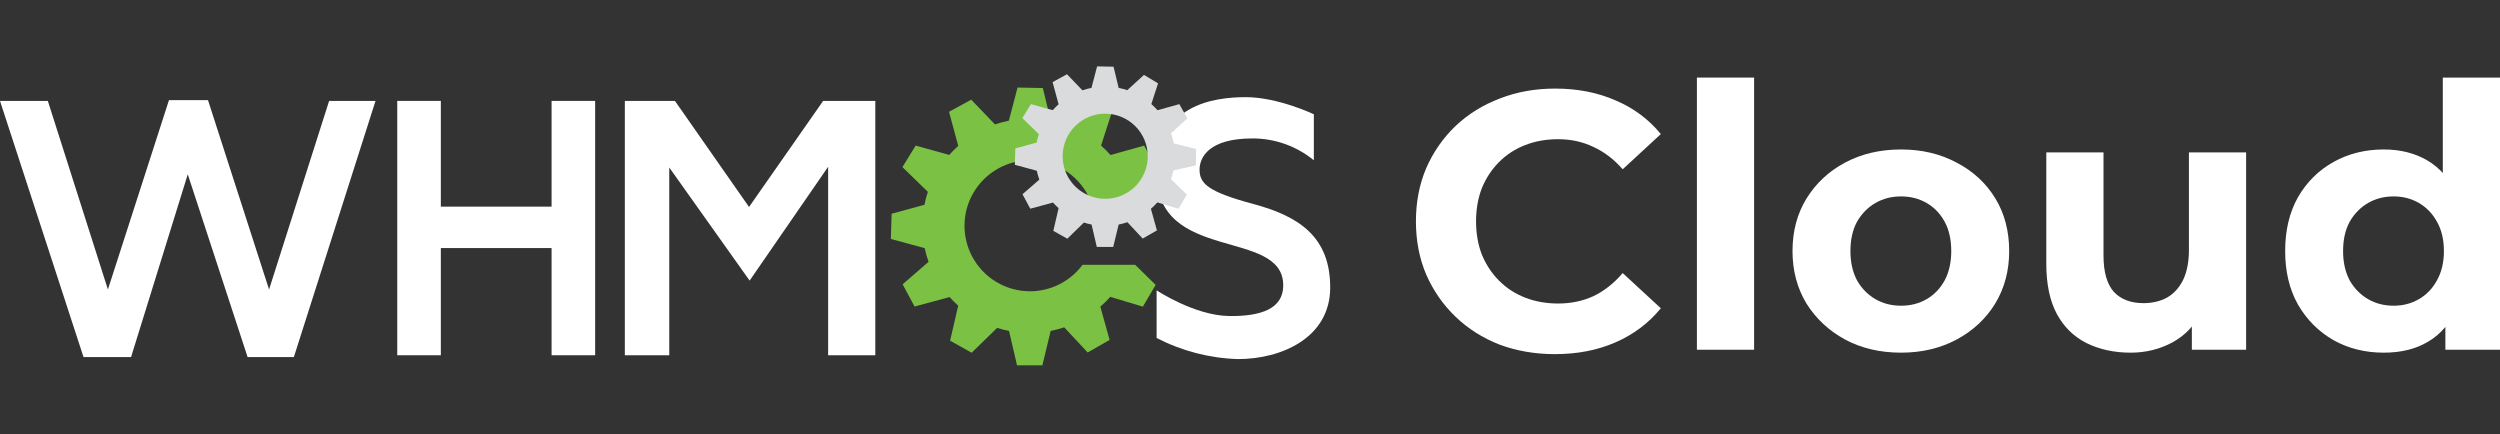
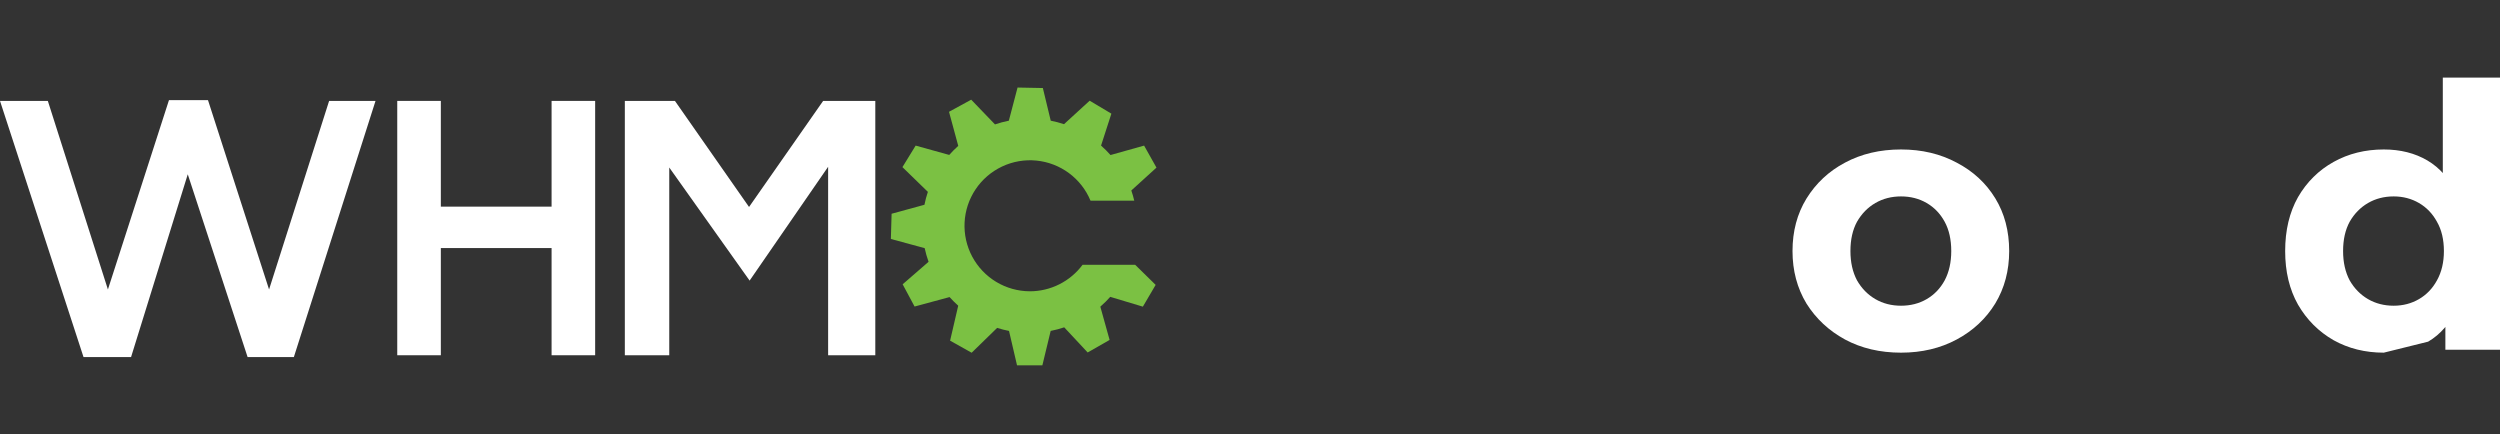
<svg xmlns="http://www.w3.org/2000/svg" width="904" height="157" viewBox="0 0 904 157" fill="none">
  <rect x="0" y="0" width="904" height="157" fill="#333333" stroke="none" />
  <path fill-rule="evenodd" clip-rule="evenodd" d="M372.385 105.327C368.099 105.315 363.897 104.141 360.226 101.929C356.555 99.717 353.553 96.55 351.539 92.766C349.526 88.983 348.577 84.724 348.794 80.443C349.011 76.163 350.385 72.021 352.769 68.46C355.154 64.899 358.461 62.051 362.336 60.221C366.212 58.391 370.511 57.646 374.776 58.067C379.042 58.488 383.113 60.058 386.556 62.61C389.999 65.162 392.686 68.6 394.329 72.559H410.146C409.843 71.312 409.504 70.074 409.086 68.877L418.177 60.612L413.707 52.651L401.562 56.059C400.492 54.851 399.35 53.709 398.143 52.639L401.873 41.099L394.024 36.412L384.743 44.905C383.172 44.38 381.57 43.957 379.945 43.639L377.095 31.832L367.948 31.656L364.797 43.641C363.099 43.977 361.425 44.427 359.787 44.987L351.189 36.045L343.162 40.426L346.503 52.748C345.354 53.775 344.266 54.869 343.244 56.023L331.099 52.65L326.319 60.43L335.52 69.376C335.007 70.903 334.593 72.462 334.28 74.042L322.405 77.289L322.138 86.406L334.364 89.735C334.723 91.407 335.192 93.054 335.767 94.665L326.397 102.8L330.712 110.841L343.364 107.422C344.35 108.518 345.393 109.559 346.491 110.542L343.557 123.183L351.347 127.55L360.566 118.565C361.976 119.013 363.41 119.38 364.861 119.663L367.759 132.107H376.919L379.925 119.659C381.583 119.333 383.218 118.9 384.821 118.363L393.297 127.45L401.233 122.918L397.878 110.893C399.15 109.788 400.349 108.601 401.466 107.34L413.258 110.887L417.882 103.017L410.487 95.757H391.447C389.235 98.731 386.358 101.146 383.046 102.808C379.734 104.47 376.079 105.335 372.373 105.331L372.385 105.327Z" fill="#7BC143" />
  <path fill-rule="evenodd" clip-rule="evenodd" d="M0 36.486H17.296L39.021 104.676L61.096 36.217H75.211L97.293 104.676L119.01 36.486H135.789L106.26 129.115H89.531L67.896 63.023L47.393 129.115H30.199L0 36.486Z" fill="white" />
  <path fill-rule="evenodd" clip-rule="evenodd" d="M143.647 36.487H159.406V74.72H199.452V36.487H215.207V128.458H199.452V89.698H159.406V128.458H143.647V36.487Z" fill="white" />
  <path fill-rule="evenodd" clip-rule="evenodd" d="M225.931 36.487H244.056L270.852 74.841L297.648 36.487H316.51V128.458H299.452V60.306L271.063 101.466L242.002 60.569V128.465H225.941V36.493L225.931 36.487Z" fill="white" />
-   <path fill-rule="evenodd" clip-rule="evenodd" d="M418.233 104.976V122.212C427.352 126.931 437.414 129.539 447.677 129.844C463.344 129.844 481 122.166 481 103.958C481 85.75 469.893 78.245 453.295 73.789C436.696 69.334 433.764 66.362 433.764 61.311C433.764 56.854 437.211 50.062 452.787 50.062C460.913 50.014 468.8 52.807 475.084 57.958V41.324C475.084 41.324 462.147 35.131 450.487 35.131C438.826 35.131 418.233 37.891 418.233 62.718C418.233 95.312 464.021 82.323 464.021 103.203C464.021 111.668 455.978 114.406 444.552 114.28C431.972 114.138 418.233 104.982 418.233 104.982V104.976Z" fill="white" />
-   <path fill-rule="evenodd" clip-rule="evenodd" d="M399.597 41.104C396.556 41.112 393.585 42.022 391.06 43.718C388.535 45.415 386.57 47.821 385.412 50.633C384.254 53.446 383.956 56.539 384.554 59.521C385.153 62.503 386.622 65.241 388.776 67.388C390.93 69.536 393.672 70.997 396.656 71.587C399.639 72.178 402.731 71.87 405.54 70.704C408.35 69.538 410.75 67.566 412.439 65.036C414.128 62.507 415.029 59.533 415.029 56.492C415.027 54.468 414.625 52.465 413.848 50.596C413.071 48.728 411.933 47.031 410.5 45.602C409.067 44.173 407.367 43.04 405.496 42.268C403.625 41.496 401.621 41.101 399.597 41.104V41.104ZM424.321 61.605C424.099 62.678 423.807 63.736 423.445 64.771L429.163 70.383L426.157 75.495L418.499 73.193C417.772 74.012 416.993 74.782 416.166 75.499L418.346 83.316L413.19 86.26L407.676 80.352C406.638 80.702 405.577 80.984 404.502 81.195L402.543 89.282H396.599L394.717 81.195C393.774 81.013 392.843 80.774 391.929 80.48L385.941 86.32L380.88 83.482L382.788 75.265C382.074 74.629 381.397 73.953 380.76 73.241L372.543 75.465L369.737 70.234L375.824 64.953C375.45 63.906 375.147 62.835 374.918 61.747L366.969 59.586L367.14 53.66L374.85 51.545C375.054 50.519 375.321 49.506 375.651 48.513L369.675 42.701L372.779 37.647L380.668 39.835C381.331 39.085 382.039 38.375 382.788 37.711L380.614 29.694L385.825 26.848L391.408 32.66C392.475 32.297 393.564 32.005 394.669 31.786L396.715 24L402.658 24.116L404.508 31.782C405.564 31.989 406.605 32.264 407.626 32.606L413.659 27.088L418.755 30.135L416.33 37.629C417.119 38.322 417.862 39.066 418.555 39.855L426.447 37.651L429.349 42.817L423.441 48.188C423.854 49.38 424.18 50.6 424.417 51.838L432.506 53.87L432.442 59.799L424.319 61.602L424.321 61.605Z" fill="#D9DBDC" />
-   <path d="M562.243 128.054C555.085 128.054 548.412 126.904 542.225 124.605C536.127 122.218 530.825 118.858 526.317 114.526C521.81 110.193 518.275 105.109 515.712 99.274C513.237 93.438 512 87.028 512 80.043C512 73.058 513.237 66.648 515.712 60.812C518.275 54.977 521.81 49.893 526.317 45.56C530.913 41.228 536.26 37.912 542.358 35.613C548.456 33.226 555.129 32.032 562.376 32.032C570.418 32.032 577.665 33.447 584.117 36.276C590.657 39.017 596.136 43.085 600.555 48.478L586.768 61.21C583.587 57.585 580.051 54.888 576.163 53.12C572.274 51.263 568.032 50.335 563.436 50.335C559.106 50.335 555.129 51.042 551.505 52.457C547.882 53.871 544.744 55.905 542.093 58.558C539.442 61.21 537.365 64.349 535.862 67.974C534.448 71.599 533.741 75.622 533.741 80.043C533.741 84.464 534.448 88.487 535.862 92.112C537.365 95.737 539.442 98.876 542.093 101.528C544.744 104.181 547.882 106.215 551.505 107.629C555.129 109.044 559.106 109.751 563.436 109.751C568.032 109.751 572.274 108.867 576.163 107.099C580.051 105.242 583.587 102.457 586.768 98.743L600.555 111.475C596.136 116.869 590.657 120.98 584.117 123.81C577.665 126.639 570.374 128.054 562.243 128.054Z" fill="white" />
-   <path d="M613.6 126.462V28.054H634.28V126.462H613.6Z" fill="white" />
  <path d="M687.411 127.523C679.811 127.523 673.05 125.932 667.128 122.749C661.295 119.566 656.655 115.233 653.209 109.751C649.85 104.181 648.171 97.859 648.171 90.786C648.171 83.624 649.85 77.302 653.209 71.82C656.655 66.25 661.295 61.917 667.128 58.823C673.05 55.64 679.811 54.048 687.411 54.048C694.923 54.048 701.64 55.64 707.561 58.823C713.483 61.917 718.123 66.206 721.481 71.688C724.839 77.169 726.519 83.535 726.519 90.786C726.519 97.859 724.839 104.181 721.481 109.751C718.123 115.233 713.483 119.566 707.561 122.749C701.64 125.932 694.923 127.523 687.411 127.523ZM687.411 110.547C690.858 110.547 693.951 109.751 696.691 108.16C699.431 106.568 701.596 104.314 703.187 101.396C704.777 98.39 705.573 94.853 705.573 90.786C705.573 86.63 704.777 83.093 703.187 80.176C701.596 77.258 699.431 75.003 696.691 73.412C693.951 71.82 690.858 71.024 687.411 71.024C683.964 71.024 680.871 71.82 678.131 73.412C675.392 75.003 673.182 77.258 671.503 80.176C669.912 83.093 669.117 86.63 669.117 90.786C669.117 94.853 669.912 98.39 671.503 101.396C673.182 104.314 675.392 106.568 678.131 108.16C680.871 109.751 683.964 110.547 687.411 110.547Z" fill="white" />
-   <path d="M770.435 127.523C764.513 127.523 759.211 126.374 754.527 124.075C749.931 121.776 746.352 118.283 743.789 113.597C741.226 108.823 739.944 102.766 739.944 95.428V55.109H760.625V92.377C760.625 98.301 761.862 102.678 764.337 105.507C766.9 108.248 770.479 109.619 775.075 109.619C778.256 109.619 781.084 108.955 783.559 107.629C786.034 106.215 787.978 104.093 789.392 101.263C790.806 98.345 791.513 94.72 791.513 90.388V55.109H812.194V126.462H792.574V106.833L796.153 112.536C793.767 117.488 790.232 121.245 785.548 123.81C780.952 126.285 775.914 127.523 770.435 127.523Z" fill="white" />
-   <path d="M861.976 127.523C855.259 127.523 849.205 126.02 843.814 123.014C838.423 119.919 834.137 115.631 830.955 110.149C827.862 104.667 826.315 98.213 826.315 90.786C826.315 83.27 827.862 76.772 830.955 71.29C834.137 65.808 838.423 61.564 843.814 58.558C849.205 55.551 855.259 54.048 861.976 54.048C867.986 54.048 873.244 55.375 877.752 58.027C882.259 60.68 885.75 64.703 888.224 70.096C890.699 75.49 891.936 82.386 891.936 90.786C891.936 99.097 890.743 105.993 888.357 111.475C885.971 116.869 882.524 120.892 878.017 123.544C873.598 126.197 868.251 127.523 861.976 127.523ZM865.555 110.547C868.914 110.547 871.963 109.751 874.703 108.16C877.442 106.568 879.608 104.314 881.198 101.396C882.878 98.39 883.717 94.853 883.717 90.786C883.717 86.63 882.878 83.093 881.198 80.176C879.608 77.258 877.442 75.003 874.703 73.412C871.963 71.82 868.914 71.024 865.555 71.024C862.109 71.024 859.015 71.82 856.276 73.412C853.536 75.003 851.326 77.258 849.647 80.176C848.056 83.093 847.261 86.63 847.261 90.786C847.261 94.853 848.056 98.39 849.647 101.396C851.326 104.314 853.536 106.568 856.276 108.16C859.015 109.751 862.109 110.547 865.555 110.547ZM884.247 126.462V111.873L884.645 90.653L883.319 69.566V28.054H904V126.462H884.247Z" fill="white" />
+   <path d="M861.976 127.523C855.259 127.523 849.205 126.02 843.814 123.014C838.423 119.919 834.137 115.631 830.955 110.149C827.862 104.667 826.315 98.213 826.315 90.786C826.315 83.27 827.862 76.772 830.955 71.29C834.137 65.808 838.423 61.564 843.814 58.558C849.205 55.551 855.259 54.048 861.976 54.048C867.986 54.048 873.244 55.375 877.752 58.027C882.259 60.68 885.75 64.703 888.224 70.096C890.699 75.49 891.936 82.386 891.936 90.786C891.936 99.097 890.743 105.993 888.357 111.475C885.971 116.869 882.524 120.892 878.017 123.544ZM865.555 110.547C868.914 110.547 871.963 109.751 874.703 108.16C877.442 106.568 879.608 104.314 881.198 101.396C882.878 98.39 883.717 94.853 883.717 90.786C883.717 86.63 882.878 83.093 881.198 80.176C879.608 77.258 877.442 75.003 874.703 73.412C871.963 71.82 868.914 71.024 865.555 71.024C862.109 71.024 859.015 71.82 856.276 73.412C853.536 75.003 851.326 77.258 849.647 80.176C848.056 83.093 847.261 86.63 847.261 90.786C847.261 94.853 848.056 98.39 849.647 101.396C851.326 104.314 853.536 106.568 856.276 108.16C859.015 109.751 862.109 110.547 865.555 110.547ZM884.247 126.462V111.873L884.645 90.653L883.319 69.566V28.054H904V126.462H884.247Z" fill="white" />
</svg>